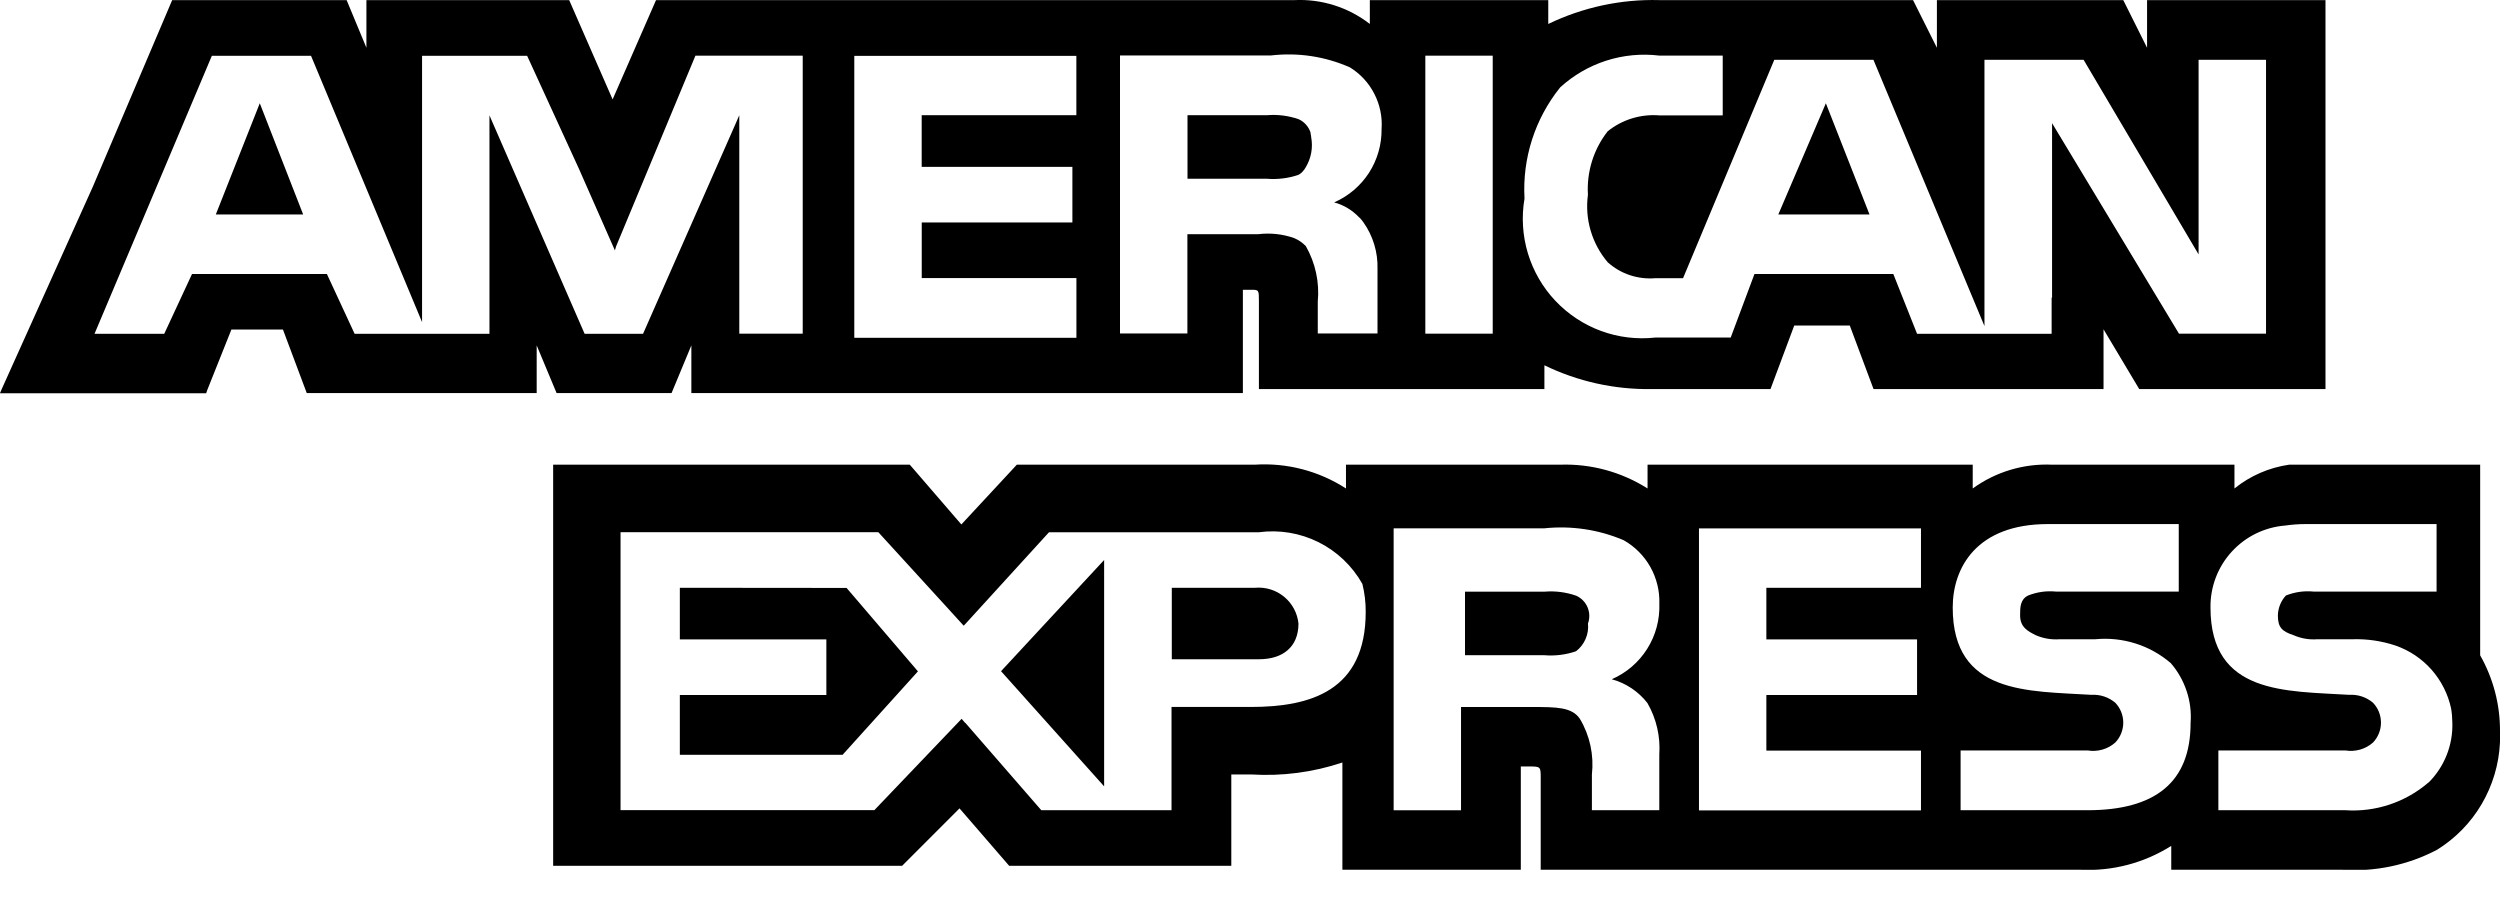
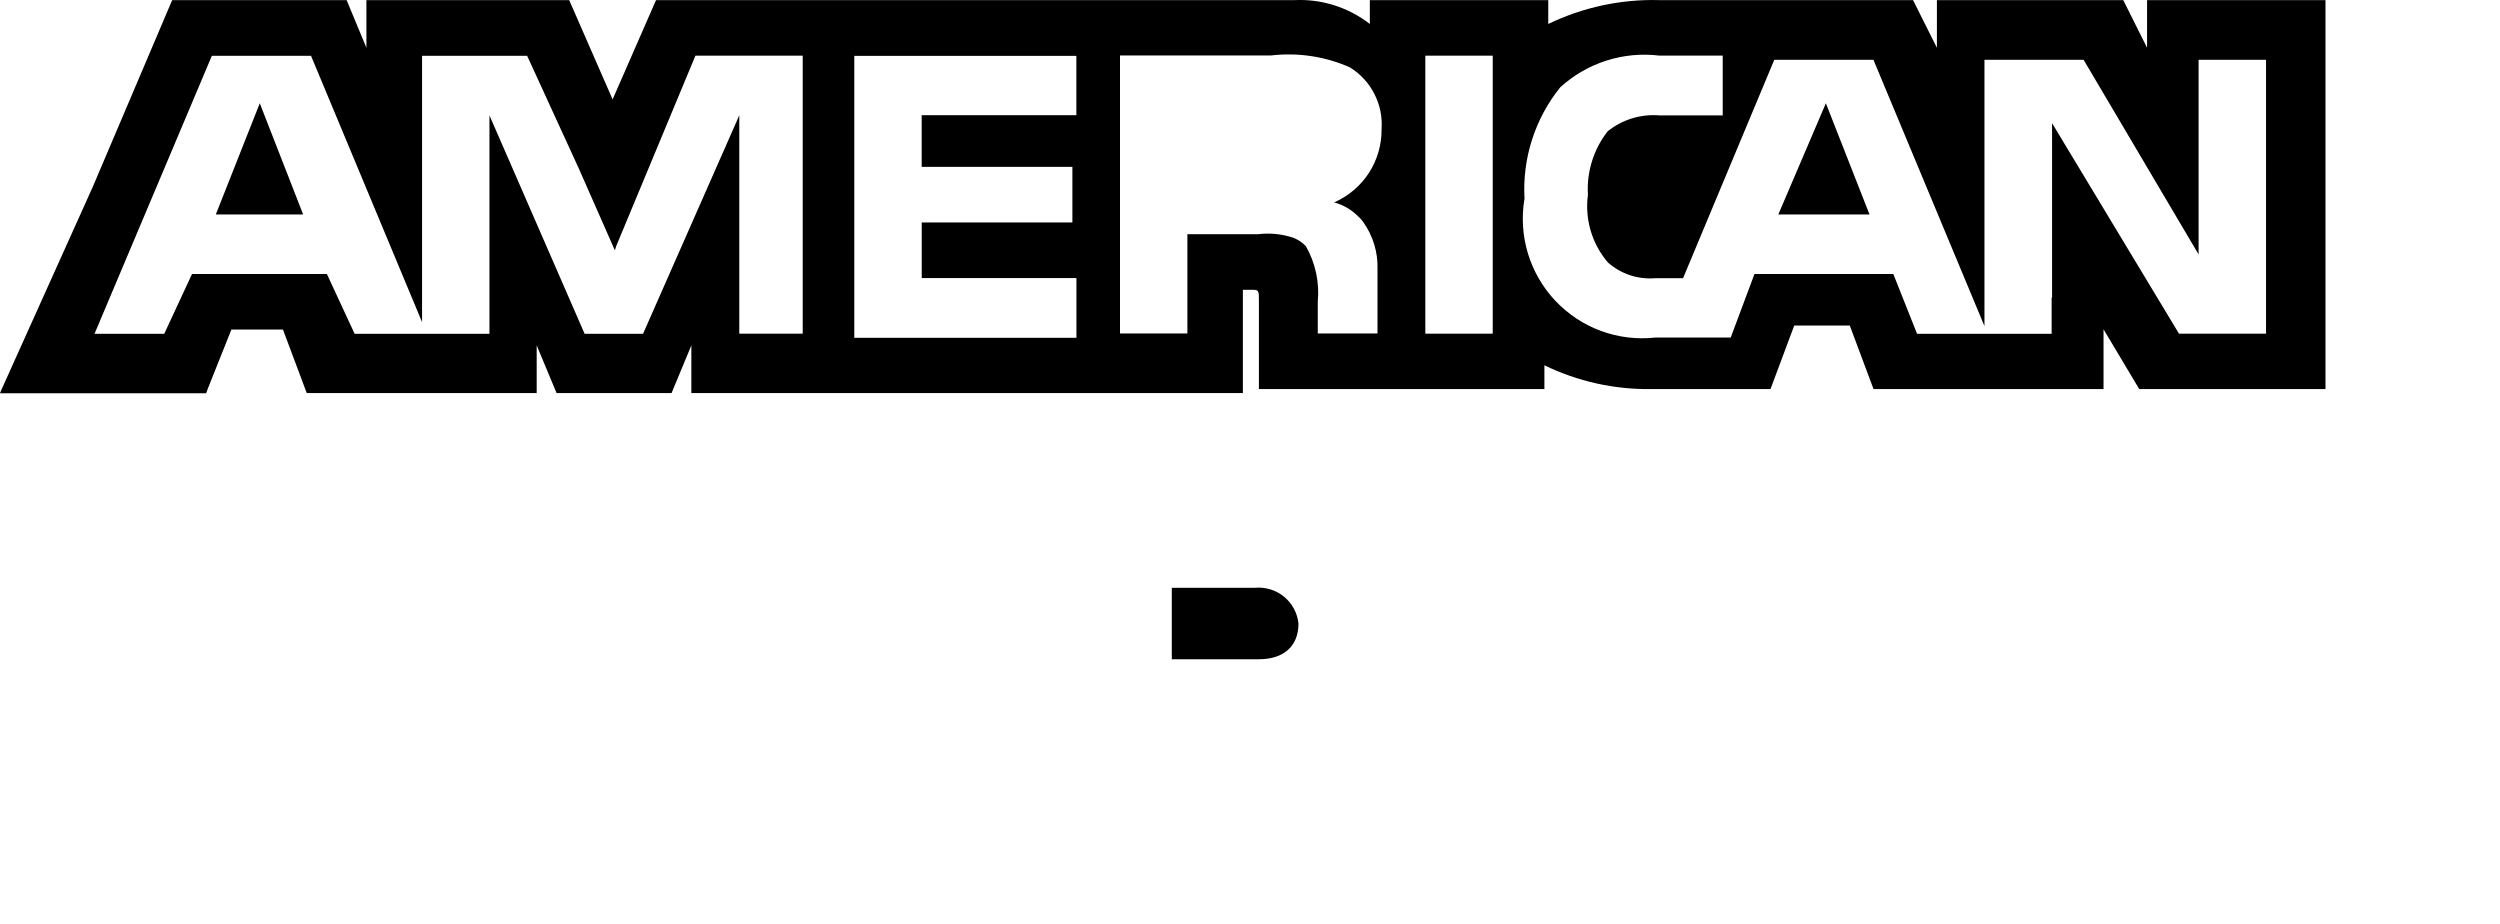
<svg xmlns="http://www.w3.org/2000/svg" width="46" height="17" viewBox="0 0 46 17" fill="none">
  <g id="American_Express" clip-path="url(#clip0_1179_3135)">
    <g id="Grupo 352">
      <path id="Caminho 258" d="M3.971 3.946H5.578L4.78 1.9L3.971 3.946Z" fill="black" />
-       <path id="Caminho 259" d="M12.509 10.815V11.765H15.205V12.788H12.509V13.888H15.504L16.89 12.353L15.577 10.818L12.509 10.815Z" fill="black" />
      <path id="Caminho 260" d="M33.596 1.9L32.721 3.946H34.399L33.596 1.9Z" fill="black" />
-       <path id="Caminho 261" d="M20.316 14.469V10.304L18.419 12.35L20.316 14.469Z" fill="black" />
      <path id="Caminho 262" d="M23.892 11.473C23.872 11.28 23.777 11.103 23.627 10.98C23.478 10.857 23.286 10.798 23.093 10.815H21.561V12.13H23.167C23.599 12.13 23.892 11.908 23.892 11.473Z" fill="black" />
-       <path id="Caminho 263" d="M28.999 11.983C29.076 11.924 29.137 11.845 29.175 11.756C29.214 11.667 29.229 11.569 29.219 11.472C29.254 11.375 29.251 11.268 29.21 11.172C29.169 11.077 29.094 11.001 28.999 10.96C28.812 10.895 28.613 10.87 28.416 10.887H26.956V12.056H28.416C28.613 12.072 28.812 12.048 28.999 11.983Z" fill="black" />
      <path id="Caminho 264" d="M39.506 0.002V0.879L39.068 0.002H35.639V0.879L35.2 0.002H30.531C29.825 -0.017 29.124 0.134 28.488 0.441V0.002H25.205V0.441C24.809 0.134 24.317 -0.022 23.817 0.002H12.071L11.272 1.829L10.473 0.002H6.742V0.879L6.378 0.002H3.168L1.708 3.436L0.03 7.163L-0.001 7.236H3.793L3.819 7.163L4.258 6.063H5.206L5.644 7.232H9.875V6.355L10.241 7.232H12.357L12.721 6.355V7.232H22.869V5.332H23.018C23.164 5.332 23.164 5.332 23.164 5.551V7.159H28.417V6.721C29.03 7.019 29.705 7.169 30.387 7.159H32.577L33.014 5.99H34.036L34.473 7.159H38.705V6.059L39.362 7.159H42.789V0.002H39.506ZM14.77 6.139H13.603V2.12L13.53 2.288L11.832 6.142H10.757L9.006 2.123V6.142H6.525L6.015 5.042H3.533L3.022 6.142H1.739L3.898 1.027H5.723L7.766 5.927V1.027H9.699L9.733 1.1L10.653 3.107L11.314 4.607L11.337 4.531L12.796 1.024H14.77V6.139ZM19.805 2.12H16.959V3.07H19.732V4.093H16.96V5.116H19.806V6.216H15.719V1.028H19.805V2.128V2.12ZM25.009 4.004H25.016C25.042 4.031 25.065 4.06 25.087 4.091C25.264 4.341 25.355 4.642 25.346 4.948V4.969C25.346 4.969 25.346 4.976 25.346 4.981C25.346 4.986 25.346 4.981 25.346 4.987C25.346 5.027 25.346 5.068 25.346 5.113V6.136H24.247V5.551C24.281 5.195 24.204 4.838 24.027 4.528C23.966 4.465 23.893 4.415 23.813 4.381C23.601 4.306 23.375 4.282 23.152 4.309H21.848V6.136H20.608V1.021H23.381C23.878 0.962 24.381 1.037 24.839 1.24C25.03 1.358 25.186 1.526 25.288 1.727C25.391 1.927 25.437 2.151 25.421 2.376C25.424 2.662 25.343 2.942 25.188 3.182C25.032 3.422 24.81 3.61 24.548 3.724C24.725 3.771 24.885 3.868 25.01 4.002L25.009 4.004ZM27.466 6.139H26.226V1.024H27.466V6.139ZM41.695 6.139H40.093L37.758 2.266V5.481L37.75 5.473V6.142H36.515H35.274L34.837 5.042H32.282L31.845 6.211H30.458C30.12 6.248 29.777 6.207 29.458 6.089C29.139 5.972 28.851 5.781 28.618 5.534C28.384 5.286 28.212 4.987 28.113 4.661C28.015 4.334 27.993 3.99 28.051 3.654C28.009 2.914 28.243 2.185 28.707 1.608C28.951 1.385 29.24 1.217 29.555 1.116C29.87 1.015 30.203 0.983 30.531 1.023H31.698V2.123H30.531C30.189 2.096 29.85 2.2 29.582 2.415C29.322 2.746 29.192 3.163 29.218 3.584C29.188 3.805 29.205 4.03 29.268 4.244C29.331 4.458 29.438 4.656 29.582 4.826C29.701 4.932 29.839 5.013 29.99 5.063C30.14 5.113 30.3 5.132 30.458 5.119H30.968L32.647 1.1H34.471L36.514 6V1.1H38.338L40.454 4.681V1.1H41.695V6.142V6.139Z" fill="black" />
-       <path id="Caminho 265" d="M23.97 3.155C23.992 3.131 24.011 3.105 24.026 3.077C24.126 2.911 24.161 2.715 24.126 2.526C24.124 2.503 24.121 2.481 24.115 2.459C24.115 2.453 24.115 2.448 24.115 2.442C24.098 2.387 24.069 2.337 24.031 2.294C23.993 2.251 23.946 2.216 23.894 2.193C23.706 2.128 23.507 2.103 23.309 2.12H21.85V3.289H23.309C23.507 3.305 23.706 3.281 23.894 3.216C23.915 3.204 23.936 3.19 23.953 3.173L23.97 3.155Z" fill="black" />
-       <path id="Caminho 266" d="M46 13.446C46.001 12.96 45.875 12.481 45.635 12.058V8.77V8.55H42.121C41.752 8.603 41.404 8.754 41.114 8.988V8.55H37.758C37.236 8.527 36.721 8.681 36.298 8.988V8.55H30.315V8.988C29.836 8.684 29.276 8.531 28.709 8.55H24.766V8.988C24.268 8.666 23.68 8.512 23.088 8.55H18.71L17.689 9.65L16.74 8.55H10.178V15.931H16.599L17.655 14.874L18.569 15.931H22.656V14.25H23.022C23.59 14.285 24.16 14.211 24.7 14.03V16.003H27.983V14.103H28.129C28.349 14.103 28.349 14.103 28.349 14.322V16.003H38.272C38.864 16.034 39.45 15.881 39.951 15.564V16.003H43.089C43.696 16.046 44.302 15.919 44.84 15.637C45.179 15.427 45.461 15.139 45.663 14.795C45.864 14.452 45.98 14.065 45.999 13.667C45.999 13.642 46.006 13.617 46.008 13.591C45.998 13.541 46 13.498 46 13.446ZM23.016 13.008H21.556V14.908H19.16L17.762 13.3V13.305L17.694 13.226L16.088 14.907H11.418V9.792H16.161L17.459 11.213L17.732 11.513L17.768 11.475L19.301 9.794H23.159C23.535 9.743 23.919 9.806 24.259 9.975C24.599 10.144 24.881 10.412 25.068 10.744C25.109 10.911 25.13 11.083 25.129 11.255C25.131 12.716 24.109 13.008 23.015 13.008H23.016ZM30.312 12.935C30.478 13.223 30.554 13.553 30.531 13.885V14.908H29.291V14.251C29.331 13.895 29.254 13.536 29.071 13.228C28.925 13.009 28.634 13.009 28.195 13.009H26.883V14.909H25.643V9.721H28.416C28.913 9.669 29.416 9.744 29.876 9.94C30.081 10.056 30.251 10.227 30.367 10.433C30.482 10.639 30.54 10.873 30.532 11.109C30.542 11.402 30.465 11.691 30.308 11.939C30.152 12.187 29.925 12.382 29.656 12.498C29.916 12.569 30.146 12.722 30.312 12.935ZM35.346 10.815H32.501V11.765H35.274V12.788H32.501V13.811H35.346V14.911H31.261V9.723H35.346V10.815ZM38.411 14.908H36.075V13.808H38.411C38.502 13.823 38.595 13.818 38.683 13.793C38.772 13.768 38.853 13.723 38.922 13.662C39.016 13.563 39.068 13.432 39.068 13.296C39.068 13.161 39.016 13.03 38.922 12.931C38.8 12.828 38.643 12.775 38.484 12.785C37.317 12.712 35.93 12.785 35.93 11.178C35.93 10.447 36.367 9.643 37.681 9.643H40.089V10.885H37.827C37.653 10.868 37.478 10.893 37.316 10.958C37.17 11.031 37.17 11.178 37.17 11.324C37.17 11.543 37.316 11.616 37.461 11.689C37.599 11.748 37.749 11.774 37.899 11.762H38.556C38.804 11.738 39.055 11.765 39.293 11.84C39.532 11.915 39.752 12.038 39.942 12.201C40.072 12.351 40.171 12.526 40.234 12.715C40.297 12.903 40.322 13.103 40.307 13.301C40.308 14.398 39.651 14.908 38.411 14.908ZM44.686 14.396C44.262 14.762 43.711 14.946 43.153 14.908H40.818V13.808H43.153C43.244 13.823 43.337 13.818 43.425 13.793C43.514 13.768 43.595 13.723 43.664 13.662C43.758 13.563 43.81 13.433 43.81 13.296C43.81 13.16 43.758 13.03 43.664 12.931C43.543 12.828 43.386 12.775 43.227 12.785C42.06 12.712 40.673 12.785 40.673 11.178C40.668 10.799 40.807 10.432 41.063 10.152C41.318 9.872 41.67 9.7 42.048 9.67C42.172 9.652 42.298 9.643 42.424 9.643H44.833V10.885H42.57C42.396 10.868 42.221 10.893 42.06 10.958C41.968 11.058 41.916 11.188 41.913 11.324C41.913 11.543 41.986 11.616 42.205 11.689C42.343 11.749 42.493 11.774 42.643 11.762H43.299C43.564 11.755 43.828 11.795 44.08 11.879C44.334 11.968 44.562 12.12 44.741 12.323C44.919 12.525 45.043 12.77 45.1 13.034C45.115 13.121 45.122 13.208 45.123 13.296C45.13 13.5 45.094 13.703 45.019 13.893C44.944 14.082 44.831 14.254 44.687 14.398L44.686 14.396Z" fill="black" />
    </g>
  </g>
  <defs>
    <clipPath id="clip0_1179_3135">
      <rect width="46" height="16.004" fill="white" />
    </clipPath>
  </defs>
</svg>